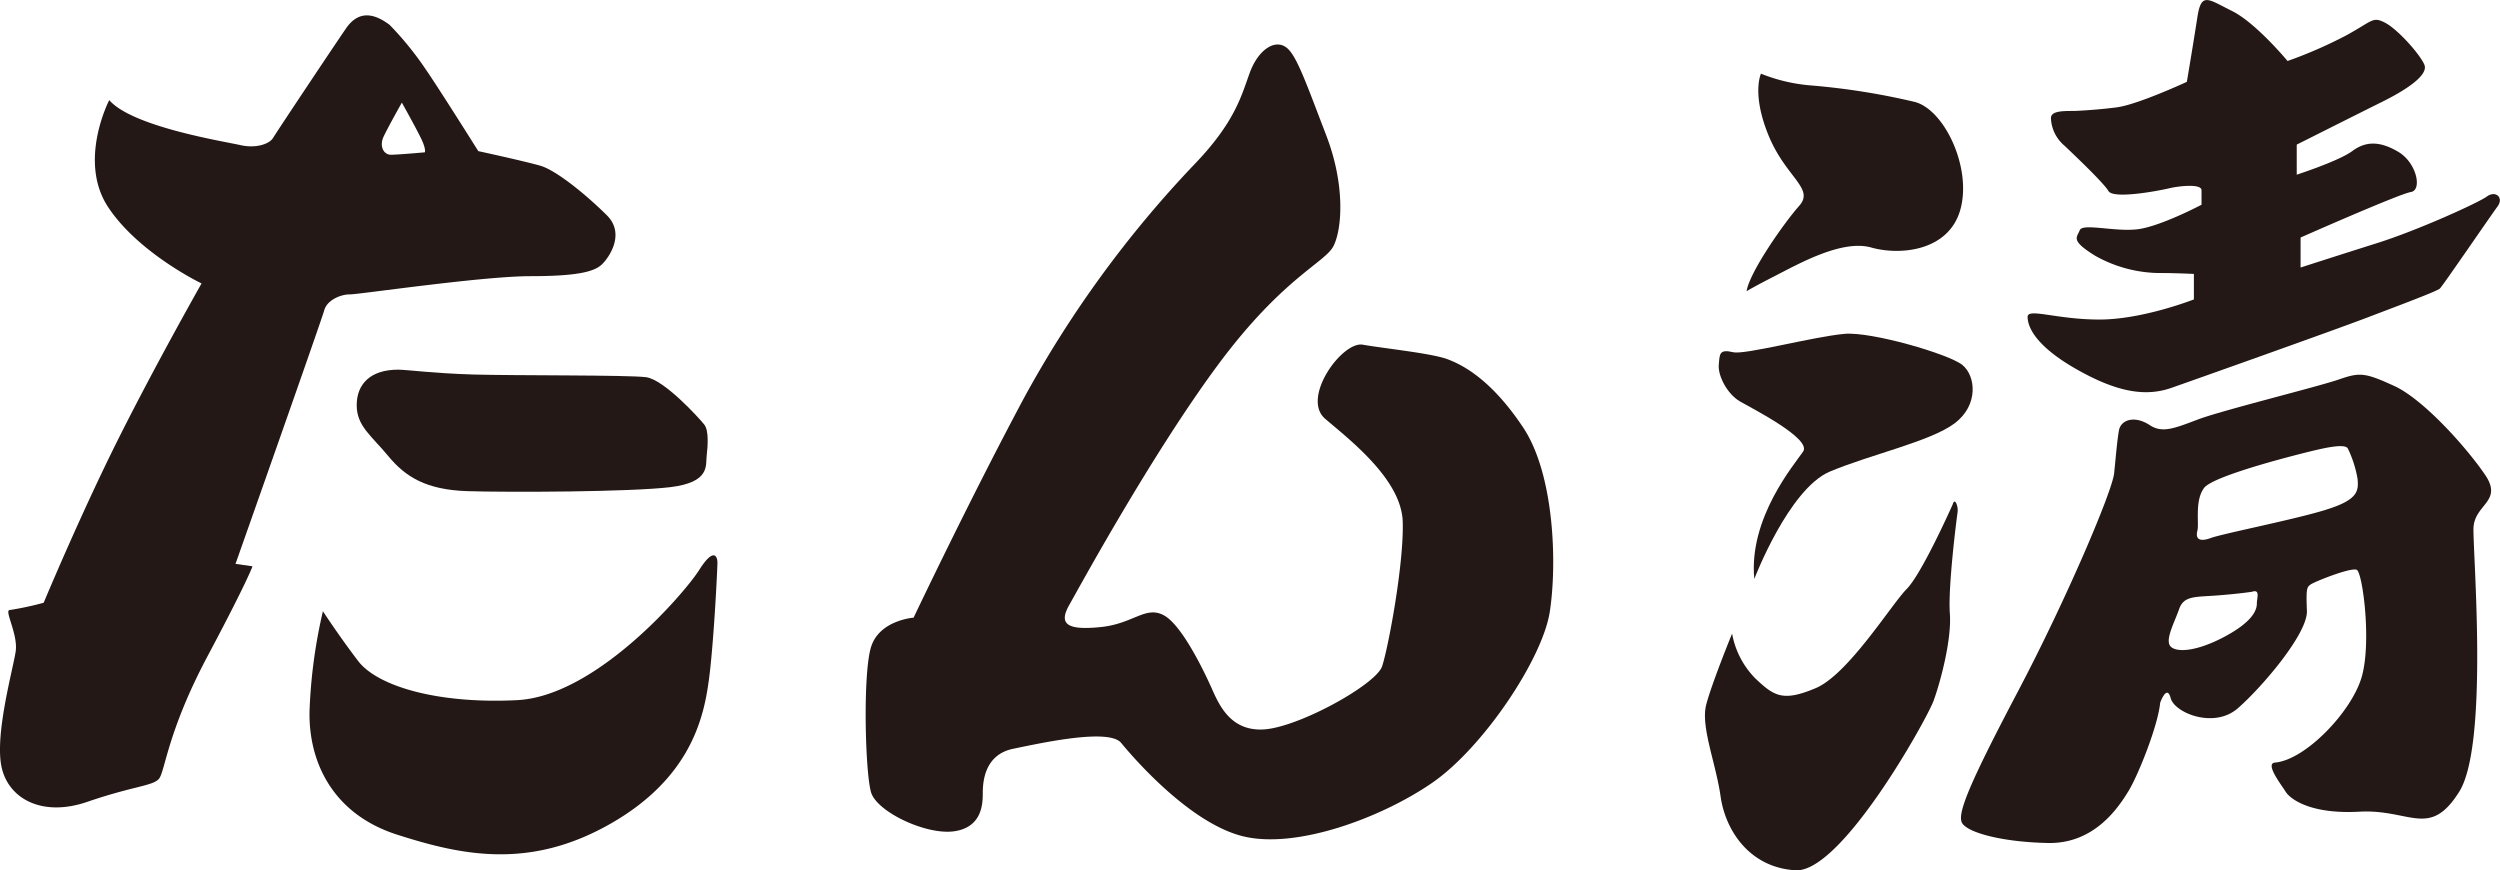
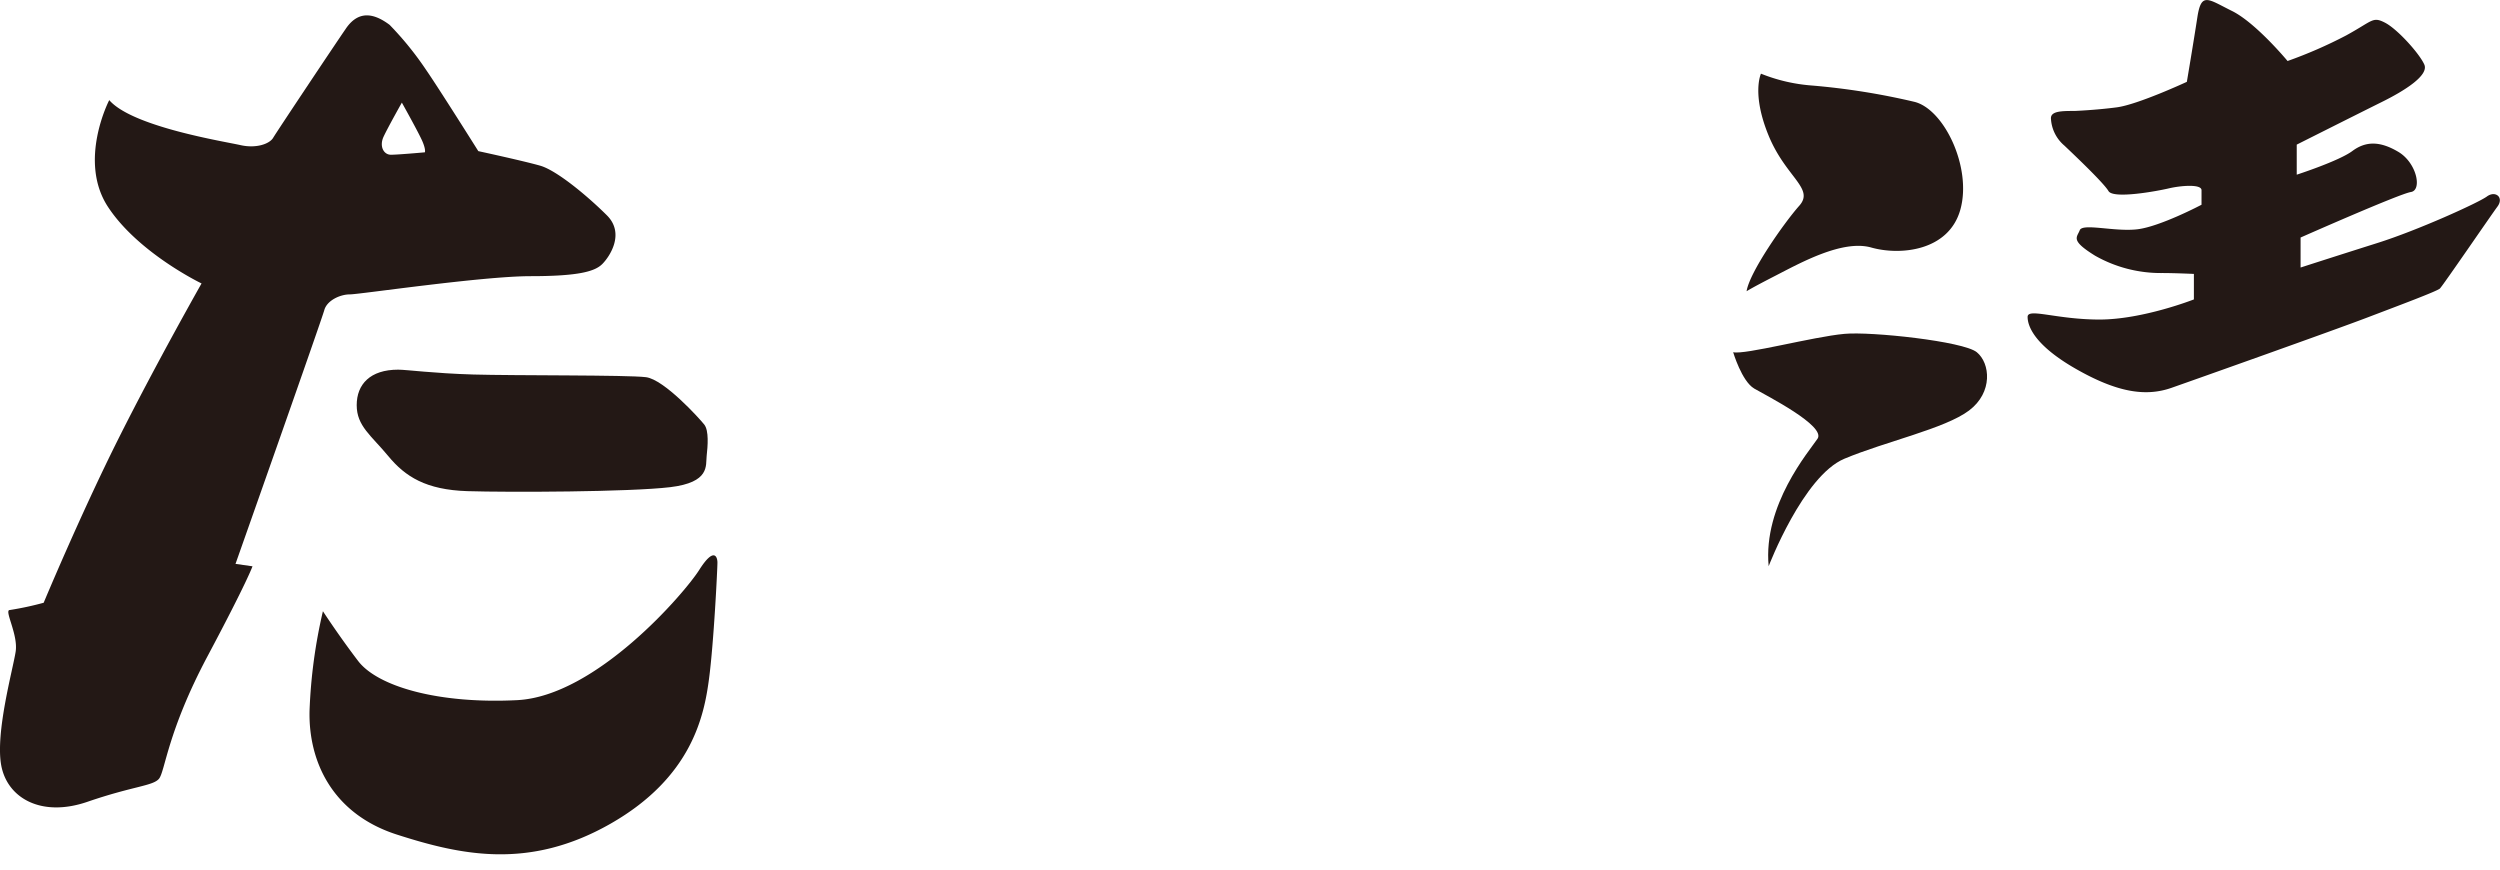
<svg xmlns="http://www.w3.org/2000/svg" viewBox="0 0 422.48 147.08">
  <defs>
    <style>.cls-1{fill:#231815;}</style>
  </defs>
  <title>top_logo</title>
  <g id="レイヤー_2" data-name="レイヤー 2">
    <g id="text">
      <path class="cls-1" d="M102.58,36.41C99.5,33.33,94.16,28.82,91.29,28s-10.46-2.46-10.46-2.46S74.26,15.08,72,11.8a53.87,53.87,0,0,0-6.16-7.6c-2.42-1.81-5.13-2.66-7.38.62S46.77,22.26,46.16,23.29s-2.87,1.84-5.54,1.23-18.26-3.08-22.16-7.6c0,0-5.33,10.26-.2,18.06S34.06,47.9,34.06,47.9,26.26,61.65,19.9,74.37,7.38,101.86,7.38,101.86a52.65,52.65,0,0,1-5.73,1.23c-1,0,1.43,4.1,1,7S-.82,123.81.21,129.35,7,138.17,14.77,135.5s11.08-2.67,12.1-3.9,1.44-8,8.21-20.72S42.67,95.7,42.67,95.7l-2.87-.41s14.56-41.23,15-42.87,2.67-2.67,4.31-2.67,22.37-3.08,30.57-3.08,10.87-.82,12.1-2.05S105.65,39.49,102.58,36.41ZM71.8,25.74s-4.52.41-5.74.41-2-1.43-1.23-3.07,3.08-5.74,3.08-5.74,2.87,5.13,3.48,6.56S71.8,25.74,71.8,25.74Z" />
      <path class="cls-1" d="M67.28,62.47c-4.71,0-7,2.46-7,6s2.47,5.13,5.34,8.61S72,82.78,79,83s27.47.14,34.24-.67,6-3.64,6.18-5.28.41-4.28-.41-5.31-6.77-7.61-9.85-8S86.78,63.49,80,63.29,68.72,62.47,67.28,62.47Z" />
      <path class="cls-1" d="M54.57,103.29a87.89,87.89,0,0,0-2.26,16.82c-.2,8.62,3.9,17.44,14.77,20.93s22.36,6,36.11-1.85,15.8-18.26,16.62-24.41,1.43-18.67,1.43-19.7-.61-2.66-3.08,1.24-17.43,21.33-30.77,22S63.8,116,60.52,111.7,54.57,103.29,54.57,103.29Z" />
-       <path class="cls-1" d="M217.56,8.17c-2-1.76-4.92.21-6.35,4.1s-2.47,8.42-9.65,15.8a186.76,186.76,0,0,0-28.51,39.18c-9.22,17.24-18.66,37.13-18.66,37.13s-5.75.41-7.18,4.93-1,21.34,0,24.61,9.23,7.19,13.95,6.57,4.92-4.51,4.92-6.36.2-6.57,5.13-7.59,16.2-3.49,18.25-1S201,139.06,210,141.31s23.39-3.08,32-9,18.66-20.92,19.9-28.92.82-23.18-4.52-31.18-10.05-10.47-12.72-11.49-10.87-1.85-14.36-2.47-10.46,9-6.36,12.52S236.84,81,237.05,88.18s-2.46,21.33-3.48,24.41-14,10.26-19.91,10.67-7.79-4.51-9-7.18-4.92-10.47-8-12.11-5.13,1.44-10.66,2-7.18-.41-5.33-3.69,13.94-25.43,25-40.41,18.25-17.44,19.69-20.31,2-10.26-1.23-18.67S219.21,9.61,217.56,8.17Z" />
      <path class="cls-1" d="M297.59,12.45s-1.62,3.38,1.29,10.46,7.79,8.92,5.19,11.85S295.65,46,295.16,49.22c0,0,.65-.46,4.86-2.62s11.34-6.15,16.21-4.77,13.13.62,15.07-6.46-2.75-16.92-7.78-18.16a118.49,118.49,0,0,0-17.34-2.76A28.73,28.73,0,0,1,297.59,12.45Z" />
-       <path class="cls-1" d="M292.89,59.52c-2.4-.56-2.27.31-2.43,2.16s1.46,4.93,3.57,6.15,12.15,6.31,10.69,8.47-9.24,11.22-8.26,21.54c0,0,5.83-15.24,12.8-18.16s17-5.08,21.07-8.15,3.57-8,1.3-9.85S316.19,56,311.69,56.42C306.34,56.91,294.83,60,292.89,59.52Z" />
-       <path class="cls-1" d="M330,85.22s-5.19,11.7-7.78,14.31-9.89,14.46-15.4,16.77-7,1.38-10.22-1.69a14.44,14.44,0,0,1-3.89-7.54s-3.4,8.31-4.37,12,1.62,9.84,2.43,15.54,4.87,12,12.65,12.46,22.2-25.54,23.33-28.62,3.09-10.31,2.76-14.77,1.14-16,1.3-17.08S330.33,84,330,85.22Z" />
+       <path class="cls-1" d="M292.89,59.52s1.46,4.93,3.57,6.15,12.15,6.31,10.69,8.47-9.24,11.22-8.26,21.54c0,0,5.83-15.24,12.8-18.16s17-5.08,21.07-8.15,3.57-8,1.3-9.85S316.19,56,311.69,56.42C306.34,56.91,294.83,60,292.89,59.52Z" />
      <path class="cls-1" d="M350.59,18.75c-2.1,0-4,0-4,1.23a6.42,6.42,0,0,0,2.27,4.62c1.78,1.69,6.65,6.31,7.46,7.69s8.26,0,10.21-.46,5.51-.77,5.51.31V34.6s-7,3.7-10.86,4.15-9.24-1.08-9.72.16-1.63,1.69,2.59,4.3a22.48,22.48,0,0,0,11.34,2.93c2.11,0,5.36.15,5.36.15V50.6S362.1,54,354.81,54s-12.16-2-12.16-.45,1.13,4.76,8.11,8.76,11.82,4.77,16.21,3.23S394.36,55.83,400,53.68s11.83-4.46,12.32-4.92,8.59-12.31,9.73-13.85-.33-2.77-1.79-1.7-11.67,5.7-18.48,7.85-13,4.15-13,4.15V40.14s16.7-7.39,18.64-7.69,1-4.93-2.11-6.78-5.51-1.84-7.78-.15-9.4,4-9.4,4V24.44s10.7-5.38,14.43-7.23,7.94-4.46,7.13-6.3-4.54-6-6.65-7.08S401,3.52,396.46,6a76.29,76.29,0,0,1-9.88,4.31s-5.35-6.46-9.4-8.46S372-1.4,371.34,2.9s-1.78,10.93-1.78,10.93-8.27,3.84-11.84,4.31S350.59,18.75,350.59,18.75Z" />
-       <path class="cls-1" d="M418,89.22c.16-4,5-4.46,2-8.92s-10.37-12.78-15.4-15.08-5.83-2.31-9.39-1.08-19.79,5.23-23.84,6.77-6,2.31-8.1.92c-2.52-1.65-4.87-.92-5.19.93s-.49,4.15-.81,7.23-8.11,21.39-16.21,36.77-10.21,20.46-9.56,22.16,6.64,3.38,14.59,3.54,12-6.16,13.61-8.78,5-11.07,5.35-14.92c0,0,1.14-3.23,1.78-.77s7.3,5.23,11.35,1.7,11.83-12.62,11.67-16.47,0-4,.65-4.46,6.8-2.93,7.78-2.46,2.56,12.41.78,18.26-9.5,13.87-14.6,14.31c-1.78.15,1.14,3.85,1.79,4.92s3.89,3.85,12.48,3.38,11.84,4.62,16.86-3.38S417.87,93.22,418,89.22ZM381.39,102c0,.92-.48,2.92-5.35,5.54s-8.27,2.76-9.24,1.69.65-4,1.46-6.31,2.76-2,6.65-2.31,5.68-.61,5.68-.61C382,99.53,381.39,101.07,381.39,102Zm11.67-15.85c-5.51,1.7-17.34,4-19.45,4.77s-2.59,0-2.27-1.23-.48-5.08,1.13-7.23S389,76.6,391.61,76s4.85-.92,5.18-.16a19.35,19.35,0,0,1,1.62,5.08C398.58,82.91,398.58,84.45,393.06,86.14Z" />
    </g>
  </g>
</svg>